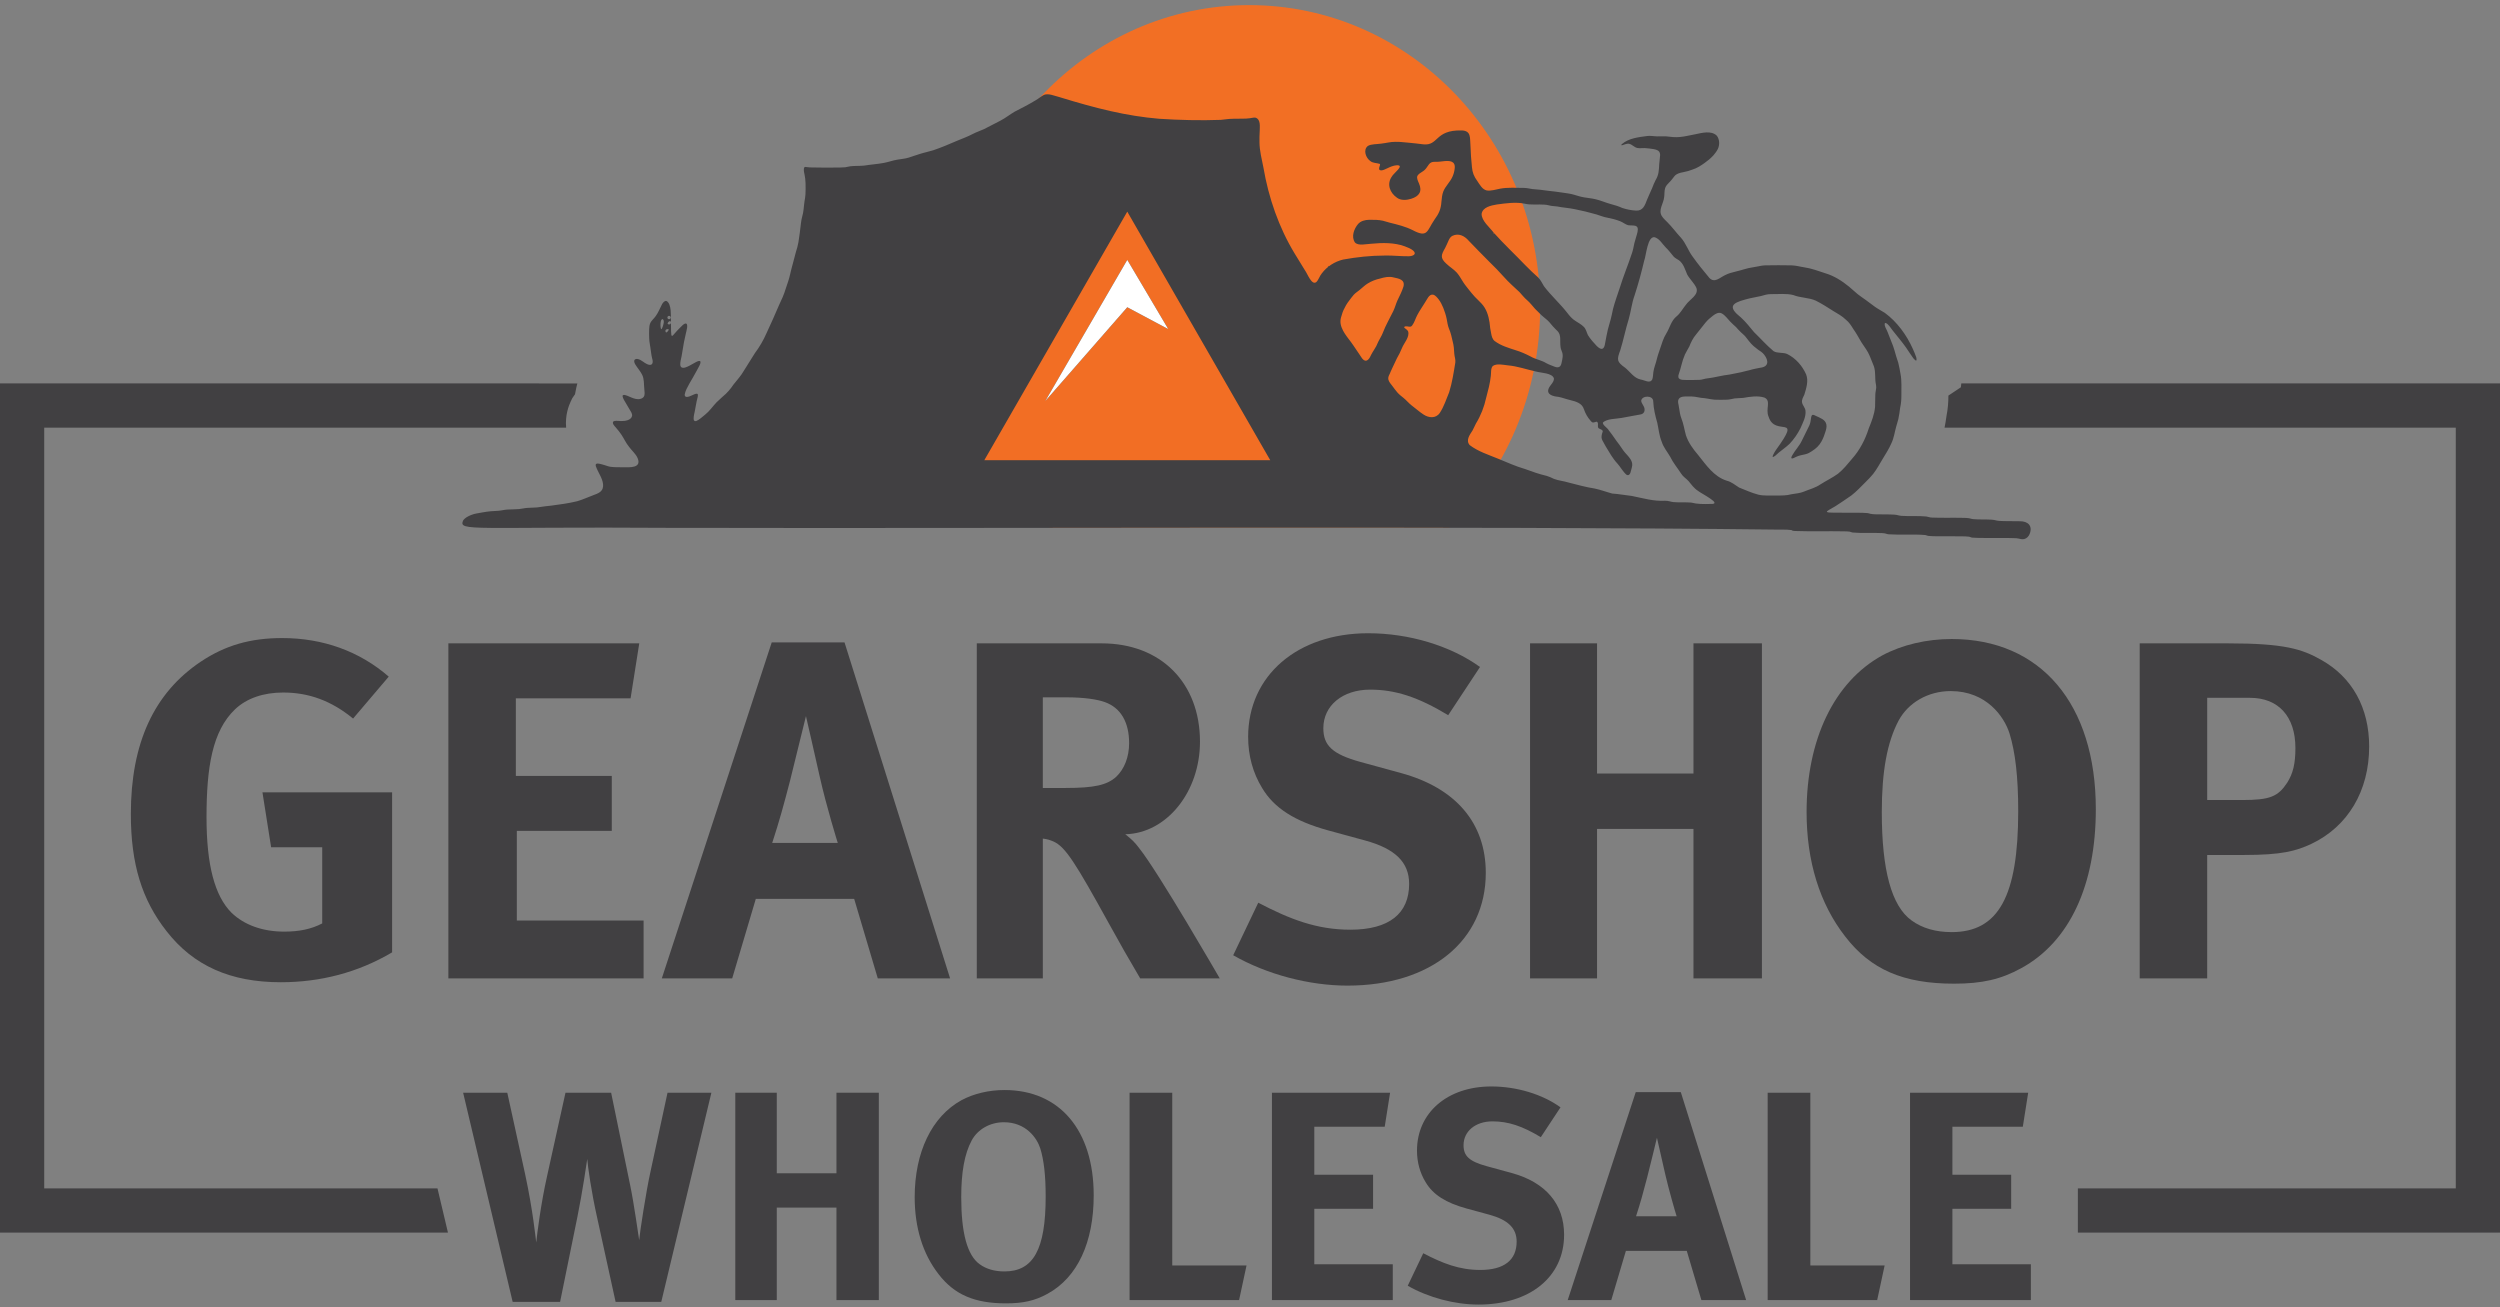
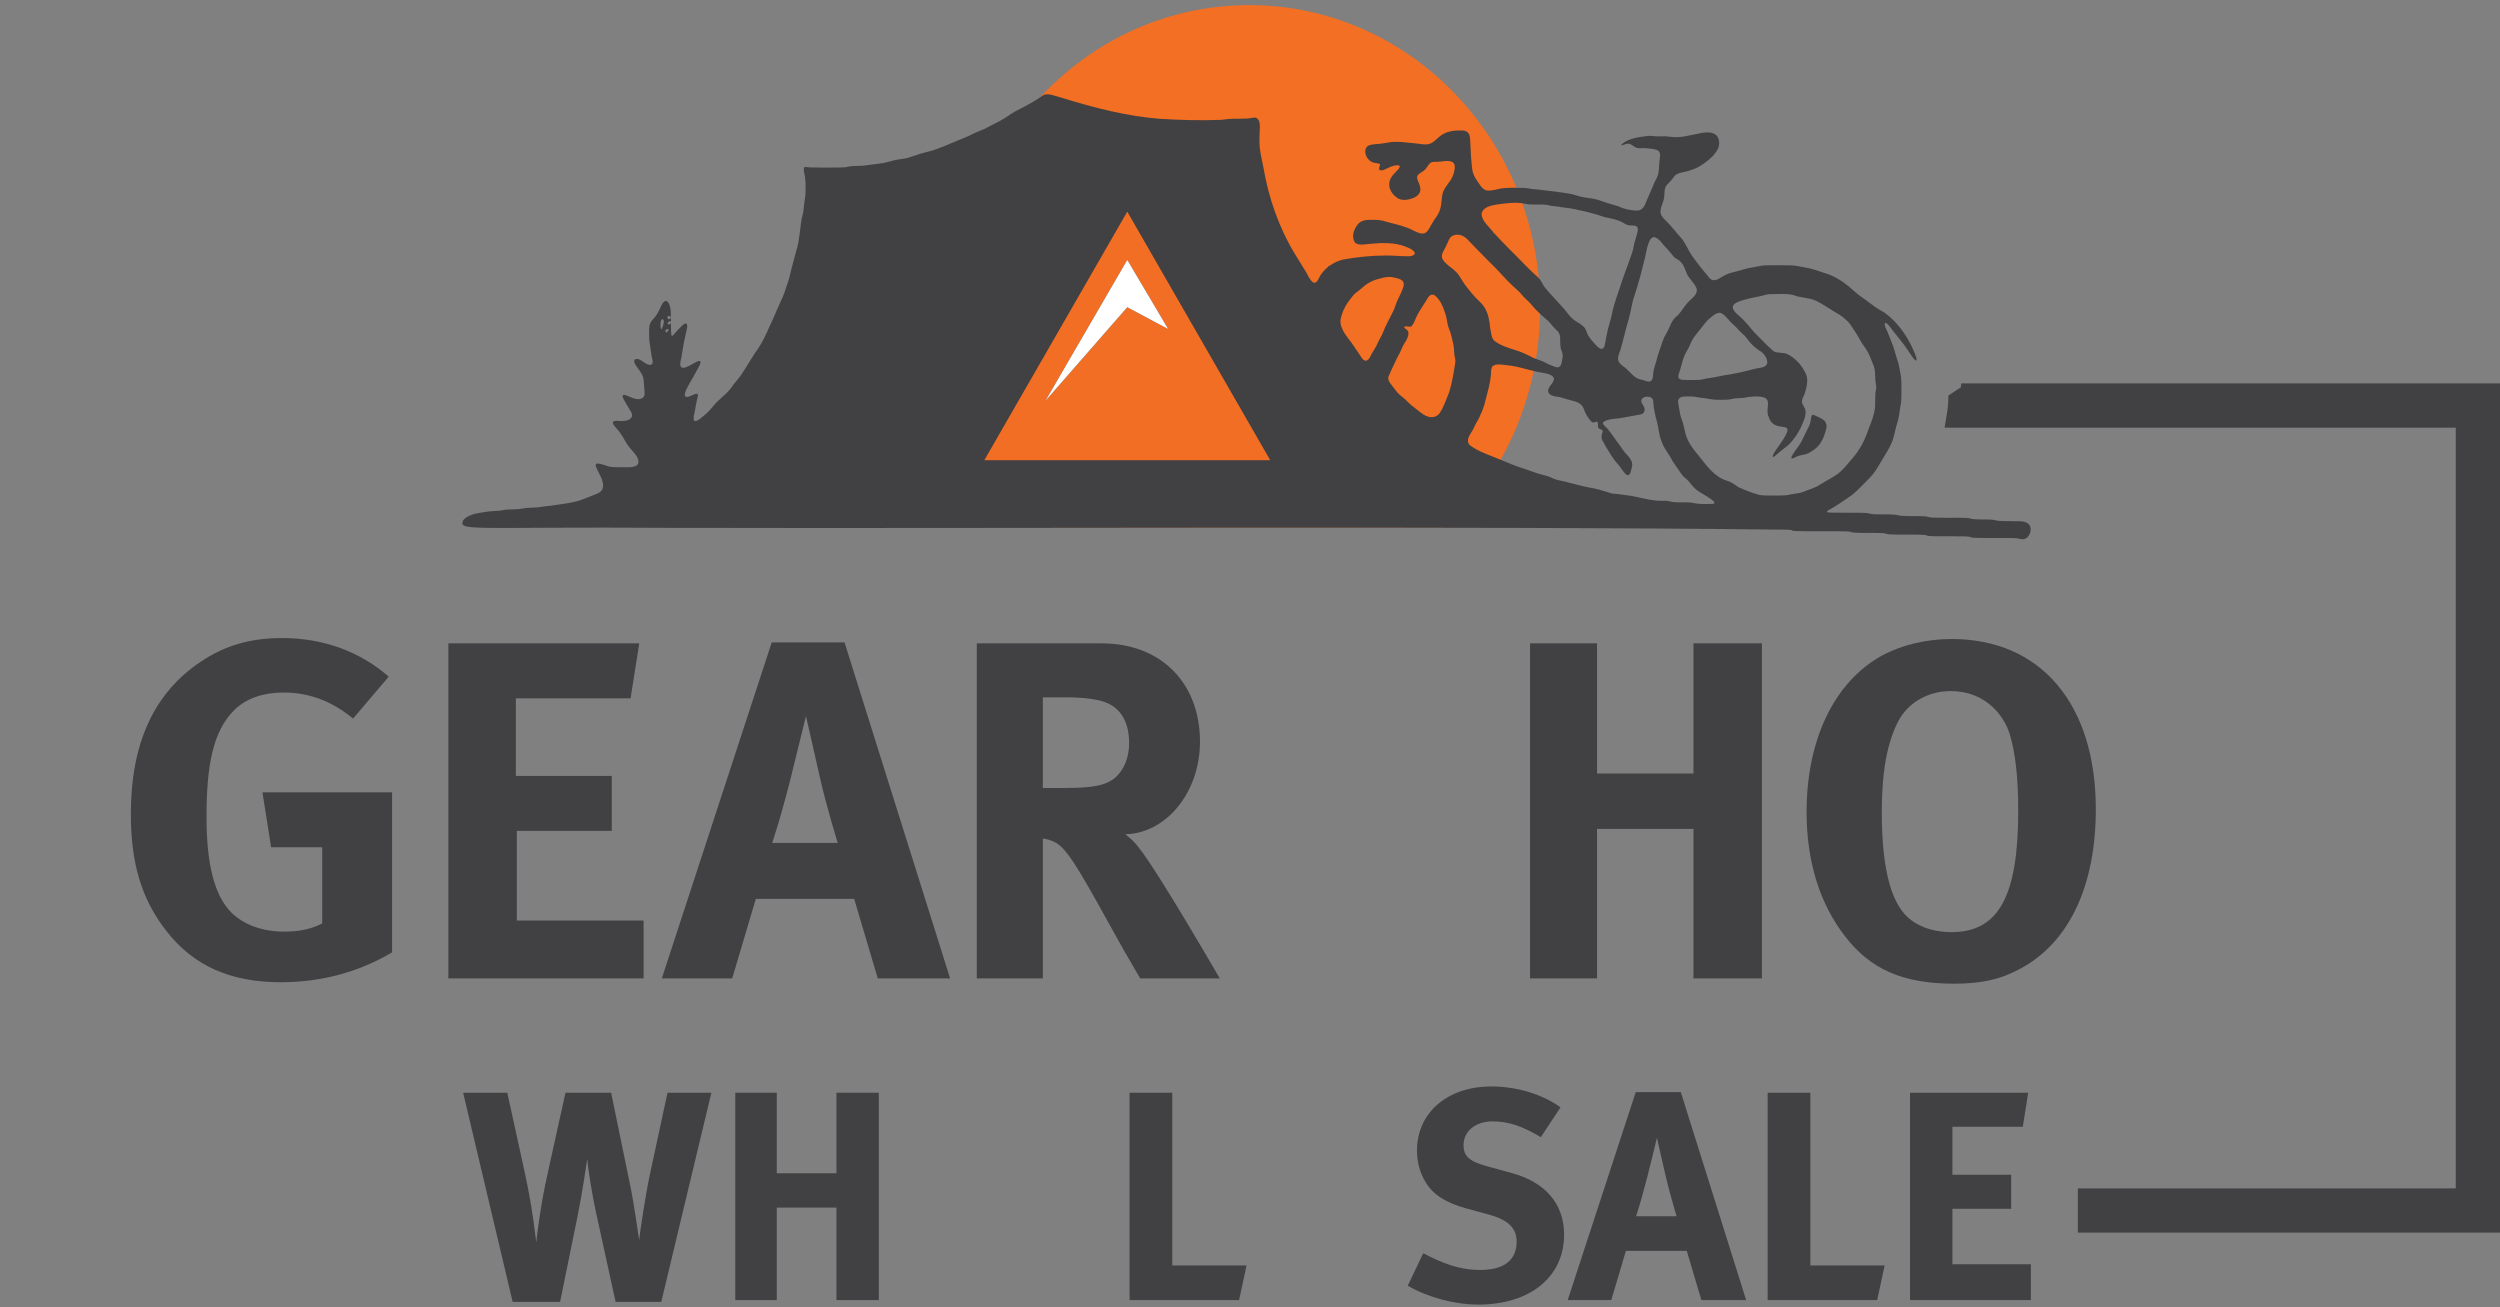
<svg xmlns="http://www.w3.org/2000/svg" viewBox="0 0 444.122 232.187" version="1.1" id="Layer_1">
  <rect x="0" y="0" width="444.122" height="232.187" fill="#808080" stroke="none" />
  <g>
-     <path fill="#414042" d="M77.717,211.112H7.855V75.971h92.72c-.207-2.176.466-3.915.802-4.624l.293-.616s.449-.646.479-.69l.244-1.235c.043-.236.113-.462.175-.69H0v150.851h79.578l-1.861-7.855h0Z" />
    <path fill="#414042" d="M348.419,68.116l-.074.685-2.213,1.471c0,1.281-.111,2.458-.33,3.563l-.021.15c-.089.658-.201,1.346-.335,1.987h90.821v135.141h-67.135v7.855h74.99V68.116h-95.703,0Z" />
  </g>
  <g>
    <path fill="#414042" d="M117.471,231.276h-8.11l-3.287-15c-1.007-4.507-1.643-8.958-1.749-10.39-.159,1.007-.796,5.565-1.749,10.285l-3.076,15.106h-8.426l-8.8-37.157h7.845l3.18,14.525c1.379,6.413,1.856,11.343,1.962,12.085.159-1.538.796-6.733,1.908-11.715l3.287-14.895h8.11l3.392,16.485c.688,3.287,1.484,9.117,1.59,9.7.105-1.271,1.22-8.639,2.016-12.191l3.02-13.993h7.792l-8.904,37.157v-.002Z" />
    <path fill="#414042" d="M148.595,230.958v-16.431h-10.601v16.431h-7.368v-36.839h7.368v14.312h10.601v-14.312h7.527v36.839h-7.527Z" />
-     <path fill="#414042" d="M186.081,229.846c-2.226,1.22-4.294,1.695-7.368,1.695-5.565,0-9.17-1.536-11.98-5.193-2.809-3.605-4.24-8.269-4.24-13.677,0-7.951,3.02-14.312,8.321-17.227,2.175-1.166,4.877-1.803,7.634-1.803,9.805,0,15.848,7.157,15.848,18.711,0,8.323-2.861,14.578-8.215,17.493h0ZM184.809,204.031c-.585-1.856-2.545-4.666-6.468-4.666-2.491,0-4.664,1.273-5.724,3.235-1.271,2.384-1.854,5.617-1.854,10.07,0,6.361,1.06,10.336,3.285,11.926,1.168.85,2.652,1.273,4.401,1.273,5.141,0,7.314-3.924,7.314-13.305,0-3.764-.318-6.467-.953-8.534h0Z" />
    <path fill="#414042" d="M220.12,230.958h-19.453v-36.839h7.581v30.691h13.198l-1.325,6.148h0Z" />
-     <path fill="#414042" d="M225.957,230.958v-36.839h20.991l-.955,6.043h-12.509v8.534h10.442v6.043h-10.442v9.859h13.942v6.361h-21.469Z" />
    <path fill="#414042" d="M262.645,231.754c-4.186,0-8.852-1.22-12.563-3.341l2.758-5.776c3.444,1.801,6.413,2.969,10.124,2.969,4.24,0,6.467-1.751,6.467-5.036,0-2.386-1.536-3.87-4.823-4.771l-4.081-1.112c-3.659-1.009-5.937-2.439-7.262-4.666-1.007-1.643-1.538-3.552-1.538-5.619,0-6.731,5.408-11.395,13.2-11.395,4.505,0,9.063,1.377,12.296,3.709l-3.498,5.301c-3.339-2.014-5.83-2.808-8.587-2.808-3.02,0-5.141,1.749-5.141,4.24,0,1.908,1.007,2.861,4.083,3.711l4.451,1.218c6.043,1.643,9.33,5.513,9.33,10.973,0,7.473-6.043,12.404-15.213,12.404h-.003Z" />
    <path fill="#414042" d="M302.249,230.958l-2.597-8.745h-10.814l-2.597,8.745h-7.74l12.085-36.945h8.005l11.608,36.945h-7.951,0ZM295.837,208.643l-1.484-6.52c-.213.848-1.114,4.664-1.751,7.103-.688,2.65-1.166,4.399-1.96,6.837h7.209c-.265-.794-1.431-4.877-2.014-7.42Z" />
    <path fill="#414042" d="M333.477,230.958h-19.453v-36.839h7.581v30.691h13.198l-1.325,6.148h0Z" />
    <path fill="#414042" d="M339.315,230.958v-36.839h20.991l-.955,6.043h-12.509v8.534h10.442v6.043h-10.442v9.859h13.94v6.361h-21.467Z" />
  </g>
  <g>
    <path fill="#414042" d="M62.721,127.651c-3.853-3.169-7.878-4.625-12.417-4.625-3.511,0-6.508,1.028-8.564,2.997-4.025,3.853-5.052,10.276-5.052,19.183,0,8.477,1.456,13.958,4.453,16.955,2.227,2.141,5.481,3.34,9.335,3.34,2.654,0,4.795-.428,6.765-1.456v-13.53h-9.077l-1.542-9.762h23.036v28.431c-6.08,3.597-12.76,5.309-19.782,5.309-8.906,0-15.5-2.912-20.295-9.077-4.367-5.566-6.337-11.903-6.337-20.809,0-12.588,4.111-21.494,12.417-27.061,4.367-2.912,8.821-4.196,14.473-4.196,7.193,0,13.701,2.312,18.925,6.851l-6.337,7.451h0Z" />
    <path fill="#414042" d="M113.564,114.291l-1.542,9.762h-20.381v13.788h17.041v9.762h-16.87v15.928h22.522v10.276h-34.682v-59.517h33.912Z" />
    <path fill="#414042" d="M150.028,114.12l18.754,59.687h-12.845l-4.196-14.13h-17.47l-4.196,14.13h-12.503l19.525-59.687h12.931ZM148.829,149.744s-1.97-6.251-3.254-11.989c-.6-2.741-2.398-10.533-2.398-10.533,0,0-1.713,7.022-2.826,11.475-1.113,4.282-1.884,7.108-3.168,11.047h11.646Z" />
    <path fill="#414042" d="M195.706,114.291c10.533,0,17.47,7.022,17.47,17.47,0,8.906-5.909,16.271-13.274,16.442,1.199.942,1.713,1.456,2.483,2.484,3.426,4.282,14.301,23.121,14.301,23.121h-14.13c-2.312-3.939-3.254-5.566-5.566-9.762-5.909-10.705-7.707-13.616-9.848-14.558-.599-.257-1.113-.428-1.884-.514v24.834h-11.732v-59.517s22.18,0,22.18,0ZM185.258,139.982h4.025c5.138,0,7.365-.514,8.992-1.97,1.456-1.37,2.312-3.511,2.312-5.994,0-3.682-1.456-6.251-4.282-7.279-1.37-.514-3.853-.857-6.766-.857h-4.282v16.099h.001Z" />
-     <path fill="#414042" d="M257.269,127.051c-5.395-3.254-9.42-4.538-13.873-4.538-4.881,0-8.306,2.826-8.306,6.851,0,3.083,1.627,4.624,6.594,5.994l7.193,1.97c9.762,2.655,15.072,8.906,15.072,17.726,0,12.075-9.762,20.039-24.578,20.039-6.765,0-14.301-1.969-20.295-5.395l4.453-9.334c5.566,2.912,10.361,4.796,16.356,4.796,6.851,0,10.447-2.826,10.447-8.136,0-3.854-2.483-6.251-7.792-7.707l-6.594-1.798c-5.909-1.627-9.591-3.939-11.732-7.536-1.627-2.655-2.483-5.737-2.483-9.077,0-10.876,8.735-18.412,21.323-18.412,7.279,0,14.644,2.227,19.868,5.995l-5.652,8.563h-.001Z" />
    <path fill="#414042" d="M283.715,114.291v23.122h17.127v-23.122h12.16v59.517h-12.16v-26.547h-17.127v26.547h-11.904v-59.517s11.904,0,11.904,0Z" />
    <path fill="#414042" d="M372.321,143.75c0,13.444-4.624,23.549-13.273,28.259-3.597,1.97-6.936,2.74-11.904,2.74-8.991,0-14.815-2.483-19.354-8.392-4.538-5.823-6.851-13.359-6.851-22.094,0-12.845,4.881-23.122,13.445-27.832,3.511-1.884,7.879-2.912,12.332-2.912,15.842,0,25.604,11.561,25.604,30.23h.001ZM337.296,127.993c-2.055,3.853-2.997,9.077-2.997,16.27,0,10.276,1.713,16.699,5.309,19.268,1.884,1.37,4.282,2.056,7.108,2.056,8.306,0,11.817-6.337,11.817-21.494,0-6.08-.513-10.448-1.542-13.788-.942-2.997-4.11-7.536-10.447-7.536-4.025,0-7.536,2.055-9.249,5.224h.001Z" />
-     <path fill="#414042" d="M395.787,114.291c10.105,0,13.188,1.028,16.528,2.912,5.566,3.083,8.564,8.564,8.564,15.414,0,7.878-3.768,14.215-10.276,17.299-2.741,1.284-5.31,1.969-11.904,1.969h-6.594v21.923h-11.989v-59.517s15.671,0,15.671,0ZM392.105,142.123h6.251c4.881,0,6.337-.599,7.965-3.083,1.028-1.627,1.456-3.339,1.456-6.166,0-5.566-2.997-8.906-8.05-8.906h-7.622v18.155Z" />
  </g>
  <g>
    <path fill="#f26f24" d="M273.603,54.64c0,15.377-6.213,29.247-16.172,39.041-10.974,0-22.645.011-35.509.011h-35.498c-9.965-9.795-16.183-23.669-16.183-39.052,0-29.675,23.139-53.732,51.681-53.732s51.681,24.057,51.681,53.732Z" />
    <path fill-rule="evenodd" fill="#414042" d="M185.442,16.867c-.504.258-.944.654-1.446.941-1.216.741-2.484,1.384-3.75,2.036-.856.501-1.637,1.131-2.518,1.59-.984.472-1.923,1.032-2.909,1.499-.665.308-1.371.529-2.021.874-.873.461-1.791.799-2.701,1.17-1.422.61-2.851,1.23-4.318,1.722-.768.244-1.565.39-2.336.64-.685.201-1.36.461-2.039.67-.598.184-1.333.246-1.969.352-.848.137-1.546.418-2.374.571-1.095.216-2.437.301-3.576.49-.764.074-1.636.027-2.398.114-.461.052-.536.135-.913.178-.568.056-1.148.045-1.732.054-1.464,0-3.067.021-4.542-.026-.259-.005-.666-.083-.831-.088-.071-.003-.148.017-.185.086-.058.09-.093.284-.085.512.004.225.067.474.118.702.099.458.173,1.024.187,1.578.034.642.004,1.389-.015,2.002-.032.544-.108.832-.169,1.241-.077.468-.097.923-.164,1.424-.077.928-.395,1.563-.472,2.491-.115,1.156-.282,2.227-.448,3.37-.105.624-.272,1.135-.448,1.726-.317,1.334-.739,2.641-1.031,3.982-.188.865-.502,1.698-.78,2.539-.298,1.01-.735,1.965-1.188,2.912-.698,1.664-1.445,3.304-2.204,4.94-.561,1.281-1.246,2.469-2.088,3.591-.66,1.043-1.305,2.101-1.967,3.142-.494.87-1.177,1.604-1.798,2.39-.558.823-1.182,1.57-1.96,2.189-.36.311-.721.657-1.072.997-.706.737-1.249,1.575-2.051,2.209-.52.391-.981.89-1.582,1.129-.314.074-.449-.136-.443-.425-.005-.217.035-.525.092-.795.191-.763.271-1.549.448-2.32.261-1.07.547-1.724-.772-1.058-.3.144-.723.328-1.026.307-.22-.019-.346-.174-.328-.435.118-.685.503-1.327.836-1.938.432-.746.869-1.49,1.278-2.249.072-.233,1.271-1.925.355-1.756-.237.046-.624.269-.891.424-.493.28-1,.579-1.537.744-.178.047-.403.056-.555-.015-.177-.074-.265-.276-.272-.469-.031-.457.117-1.019.223-1.484.141-.827.289-1.701.429-2.529.111-.49.216-1.018.326-1.504.04-.274.637-2.031-.15-1.815-.263.092-.631.49-.98.836-.137.135-.273.274-.402.416-.287.33-.527.606-.746.836-.161.153-.246.129-.289-.106-.023-.127-.04-.321-.048-.558-.04-.871-.003-1.831-.026-2.708-.018-.692-.025-1.432-.262-2.07-.104-.26-.317-.627-.583-.671-.302-.033-.534.28-.709.533-.38.698-.656,1.482-1.132,2.135-.3.457-.826.841-1.002,1.317-.133.323-.162.682-.177,1.034-.018.513-.016,1.18.006,1.658.027.646.147,1.105.218,1.667.093.576.155,1.299.306,1.869.274.849-.009,1.427-.909,1.01-.542-.246-.964-.714-1.542-.881-.28-.095-.644-.056-.726.249-.051.239.079.53.214.742.366.59.88,1.162,1.185,1.776.384.764.294,1.71.386,2.543.022.442.103.764.005,1.152-.138.454-.652.663-1.113.649-.526-.014-1.071-.237-1.552-.455-.236-.109-.5-.215-.741-.274-.116-.025-.205-.039-.308-.019-.075.016-.136.064-.147.141-.006.036-.006.071-.002.11.032.302.374.871.589,1.212.191.33.378.662.578.988.232.4.569.798.52,1.269-.188.8-1.292.927-1.981.912-.265-.008-.563-.05-.83-.044-.201.002-.461.028-.561.172-.165.348.228.726.463.997.385.409.72.883,1.041,1.335.453.694.793,1.466,1.321,2.109.499.701,1.214,1.243,1.545,2.054.709,1.773-1.457,1.59-2.602,1.583-.829-.005-1.465.014-2.175-.075-.393-.047-.665-.169-1.02-.276-.315-.093-.736-.23-1.072-.283-.214-.034-.377-.046-.516.052-.116.097-.088.268-.048.41.191.535.488,1.088.747,1.602.462.894.965,2.251-.028,2.981-.356.272-.804.402-1.218.569-.946.344-1.852.784-2.821,1.056-1.523.373-3.073.575-4.637.784-.349.042-.722.077-1.056.116-.516.056-.901.152-1.464.201-.522.048-1.217.039-1.708.083-.518.034-.903.154-1.459.208-.627.066-1.333.037-1.951.079-.594.02-1.149.18-1.725.226-.389.038-.92.046-1.343.081-.516.043-.992.123-1.459.202-.656.142-1.437.196-2.058.473-.513.211-1.104.495-1.411.981-.836,1.993,1.725,1.053,37.201,1.295h.574c1.262-.003,2.508.003,3.606,0,49.838.135,139.6-.331,191.658.305.982.027,1.97-.039,2.922.084.214.062.05.13.62.168,2.807.101,5.985.004,8.757.061.344.012.645.008.971.052.236.035.206.097.48.145.029.005.061.01.096.015,1.613.146,3.556.017,5.137.098.217.013.4.023.602.063.204.041.248.092.472.129.064.011.127.019.196.026,2.038.137,4.426-.045,6.423.124.275.038.354.137.642.164.908.08,1.687.052,2.691.062,1.092.012,2.321-.01,3.35.012.39.011.718.01,1.083.057.344.046.269.119.585.163.027.004.056.007.087.011,1.456.103,2.961.037,4.476.058,1.243.004,2.192-.014,3.3.043.335.021.51.103.857.159.186.03.372.032.561-.014.455-.109.818-.505.972-.947.535-1.397-.313-2.216-1.734-2.214-.948-.027-1.993-.012-2.947-.029-.416.007-1.072-.046-1.419-.148-.172-.041-.366-.08-.706-.103-.964-.068-2.225.002-3.231-.095-.362-.026-.522-.139-.911-.184-.317-.035-.6-.036-.932-.045-1.722-.044-3.803.029-5.469-.048-.375.006-.684-.141-1.032-.194-1.397-.138-2.995-.013-4.398-.113-.585-.048-.64-.159-1.221-.209-1.005-.081-2.367-.021-3.45-.066-.3-.012-.584-.027-.866-.088-.185-.042-.248-.091-.478-.123-.605-.071-1.223-.055-1.846-.065-1.369-.013-2.863.008-4.227-.015-.61-.032-.973.014-1.161-.132-.063-.079.097-.185.341-.343.378-.225.76-.433,1.153-.667.951-.625,1.911-1.243,2.837-1.909.93-.704,1.724-1.591,2.559-2.408.462-.456.937-.938,1.327-1.43.636-.812,1.119-1.722,1.65-2.601.56-.929,1.158-1.845,1.586-2.843.446-.919.568-1.946.843-2.92.117-.467.278-.915.389-1.378.15-.634.235-1.405.327-2.041.139-.607.213-1.314.212-2.067-.016-1.214.089-2.767-.156-3.904-.102-.638-.237-1.358-.4-1.997-.104-.392-.271-.757-.373-1.154-.183-.605-.323-1.215-.544-1.804-.331-.817-.656-1.651-.973-2.478-.169-.484-.564-.948-.518-1.479.061-.288.362-.055.513.072.408.356.665.854,1.023,1.267.743.945,1.543,1.877,2.233,2.854.452.632.845,1.306,1.309,1.927.113.14.213.237.317.328.095.079.17.102.213.072.027-.017.044-.067.048-.106.011-.104-.012-.314-.053-.453-.157-.498-.383-1-.596-1.483-1.105-2.473-2.789-4.804-4.982-6.415-.601-.382-1.231-.702-1.811-1.117-.529-.376-1.041-.795-1.571-1.167-.482-.35-.984-.676-1.452-1.047-.517-.423-1.014-.907-1.532-1.33-1.235-1.009-2.609-1.888-4.143-2.354-1.262-.414-2.501-.886-3.819-1.079-.905-.133-1.255-.3-2.27-.348-1.383-.03-3.232-.03-4.584,0-.645.017-.884.104-1.317.179-.317.054-.585.11-.941.169-1.054.139-2.032.529-3.067.759-.649.152-1.304.326-1.895.642-.931.436-1.857,1.462-2.781.47-1.035-1.232-2.059-2.501-2.992-3.815-.783-1.056-1.171-2.341-2.057-3.326-.837-.888-1.509-1.848-2.381-2.717-.327-.342-.711-.667-.969-1.065-.745-1.082.274-2.28.378-3.4.084-.528.007-1.103.177-1.624.123-.393.437-.722.73-1.01.358-.335.638-.762.951-1.135.362-.42.95-.57,1.492-.668.607-.105,1.151-.27,1.72-.487.791-.248,1.479-.703,2.148-1.184.543-.376,1.049-.809,1.503-1.293.311-.365.596-.731.813-1.152.353-.728.332-1.752-.2-2.396-.995-.942-2.629-.475-3.808-.232-.935.15-1.732.395-2.699.482-.794.098-1.788-.03-2.543-.118-.483-.028-.973.018-1.461.009-.571,0-1.242-.142-1.822-.068-1.548.21-3.298.385-4.52,1.45-.182.178-.087.228.07.188.371-.096.843-.345,1.247-.249.515.121.9.624,1.422.739.444.092.919-.004,1.364.02.478.033,1.086.104,1.584.189.407.087.761.185.953.454.203.273.17.632.128.957-.015.366-.102.856-.127,1.279-.057,1.087-.064,1.849-.632,2.794-.251.462-.44.969-.633,1.461-.279.681-.619,1.331-.888,2.015-.376.983-.709,2.031-1.972,1.957-.806-.042-1.689-.21-2.452-.473-.633-.293-1.304-.501-1.982-.674-.921-.245-1.808-.655-2.736-.867-.651-.159-1.355-.224-2.029-.334-.612-.097-1.141-.277-1.718-.445-.727-.234-1.565-.31-2.32-.428-.757-.117-1.571-.215-2.34-.295-.92-.152-1.906-.234-2.836-.311-.539-.062-.773-.177-1.465-.205-1.312-.017-2.959-.107-4.221.13-.771.14-1.621.442-2.421.324-.808-.2-1.215-1.016-1.706-1.735-.547-.713-.838-1.49-.914-2.391-.145-1.267-.215-2.535-.265-3.857-.124-1.346.185-2.676-1.653-2.681-4.698-.088-3.991,2.749-6.713,2.471-.867-.121-1.78-.209-2.634-.294-.759-.055-1.525-.17-2.292-.153-.914-.014-1.679.225-2.58.32-.714.116-1.738.046-2.355.412-.895.697-.357,2.152.464,2.703.443.356,1.145.318,1.632.48.324.094-.587,1.121.284,1.158.265.007.725-.196,1.083-.378.494-.24,1.034-.472,1.583-.523,1.689-.134-.55,1.468-.777,1.982-.96,1.336-.362,2.907.904,3.776.673.513,1.707.445,2.513.192,1.405-.442,2.037-1.276,1.394-2.74-.18-.406-.43-.93-.296-1.278.153-.385.619-.614.953-.841.346-.206.593-.499.805-.828.202-.292.413-.655.737-.782.225-.096.469-.106.723-.107.532.023.954-.048,1.528-.111.99-.101,2.081-.053,1.893,1.323-.05.483-.197,1.036-.415,1.493-.438.943-1.223,1.62-1.603,2.563-.223.58-.27,1.191-.334,1.809-.085,1.342-.451,2.136-1.244,3.211-1.362,1.992-1.165,3.287-3.863,1.859-1.272-.643-2.655-.978-4.027-1.317-.439-.122-.834-.245-1.264-.358-.76-.17-1.603-.177-2.429-.168-.746.013-1.502.207-1.987.753-.725.865-1.244,2.254-.554,3.274.599.655,2.009.266,2.881.231,1.965-.189,4.095-.231,5.949.447.518.197,1.074.401,1.502.753.743.665-.041,1.012-.804,1.02-1.4.023-2.846-.17-4.268-.124-2.551.007-4.895.27-7.355.709-1.483.356-2.861,1.225-3.781,2.448-.405.469-.554,1.133-.987,1.554-.825.642-1.575-1.505-1.981-2.031-.606-1.005-1.252-2.014-1.852-3.021-2.831-4.659-4.652-9.957-5.561-15.294-.297-1.52-.682-2.943-.701-4.488-.035-.656.022-1.302.043-2.02.01-.783.187-2.015-.693-2.337-.204-.062-.419-.024-.625.011-.334.057-.624.116-1.108.138-.831.044-2.092-.003-2.996.058-.612.05-.995.122-1.499.166-3.551.139-7.449.037-10.955-.194-5.818-.492-11.146-1.83-17.746-3.862-.992-.252-1.883-.688-2.723-.38l-.008.004.005.009ZM270.849,36.181c1.074.272,2.411.085,3.527.175.565.031.728.147,1.199.214.334.046.736.068,1.078.113,1,.209,2.056.259,3.052.468,1.31.264,2.611.57,3.891.941.654.202,1.262.466,1.946.581.786.154,1.537.336,2.281.631.498.187.917.573,1.423.708.921.125,1.961-.233,1.657,1.202-.154.689-.401,1.306-.561,1.994-.135.622-.238,1.269-.459,1.86-.664,2.017-1.492,3.98-2.115,6.013-.42,1.272-.885,2.531-1.222,3.828-.233,1.211-.55,2.429-.908,3.612-.175.787-.347,1.597-.483,2.404-.153,1.129-.598,1.419-1.486.553-.56-.583-1.152-1.254-1.575-1.94-.254-.506-.327-1.101-.77-1.502-.429-.421-.943-.695-1.442-1.013-.608-.371-1.078-.936-1.503-1.499-1.274-1.624-2.852-3.027-4.095-4.673-.342-.525-.564-1.121-1.036-1.552-.79-.708-1.573-1.452-2.309-2.211-1.873-1.954-3.836-3.787-5.605-5.773-.722-.955-2.125-2.064-2.13-3.298.162-1.213,1.678-1.512,2.706-1.687,1.652-.223,3.325-.466,4.932-.149l.006.002v-.002ZM265.443,41.424c.033.109-.122.083-.119-.014-.003-.048.028-.078.063-.056.021.015.039.033.05.056l.006.014ZM260.911,42.762c1.189,1.225,2.44,2.531,3.642,3.722.922.899,1.801,1.79,2.65,2.749.805.918,1.838,1.816,2.73,2.655.424.457.869,1.04,1.363,1.445.542.466.931,1.01,1.409,1.537.379.381.776.773,1.161,1.149.46.424.969.754,1.38,1.221.224.238.415.504.632.749.266.311.576.576.827.843.68.687.389,1.785.508,2.653.02.342.124.682.252.968.28.628.096,1.334-.051,1.987-.128.733-.53.977-1.229.709-.509-.205-1.034-.382-1.514-.646-.852-.527-1.889-.665-2.757-1.173-.859-.444-1.743-.844-2.67-1.118-1.283-.421-2.609-.797-3.71-1.622-.392-.302-.534-.825-.618-1.283-.153-.638-.234-1.345-.298-2.016-.188-1.225-.55-2.421-1.409-3.343-.38-.425-.813-.808-1.208-1.221-.4-.417-.76-.904-1.137-1.358-.401-.497-.791-.992-1.111-1.539-.289-.476-.577-.959-.947-1.391-.564-.62-1.261-1.008-1.876-1.603-1.131-1.027-.904-1.556-.21-2.773.226-.422.416-.897.611-1.323.152-.349.359-.68.691-.846,1.087-.519,2.133-.01,2.879.857l.011.011h-.001ZM293.971,42.148c.861.284,1.336,1.187,1.946,1.813.543.495.942,1.095,1.419,1.636.262.275.616.43.925.64.822.604,1.083,1.648,1.472,2.538.465.837,1.245,1.514,1.64,2.392.422,1.266-1.247,2.053-1.858,2.954-.572.684-.969,1.495-1.663,2.07-.975.768-1.203,2.032-1.83,3.039-.518.828-.794,1.751-1.094,2.669-.203.634-.44,1.237-.591,1.888-.18.811-.501,1.473-.619,2.308-.067.411-.042.883-.189,1.286-.396.849-1.406.121-2.061.042-1.194-.248-1.863-1.365-2.759-2.09-1.533-1.089-1.489-1.428-.863-3.134.57-1.824.927-3.709,1.503-5.533.391-1.373.539-2.834,1.028-4.18.659-2.022,1.219-4.081,1.707-6.15.359-.89.575-4.457,1.88-4.189l.009.002h-.002ZM236.095,47.249c-.012.041-.075.099-.115.134-.023.02-.084.073-.103.074-.023-.03.201-.276.22-.214v.006h-.002ZM247.574,49.286c.925.209,2.07.369,1.748,1.63-.254.834-.703,1.683-1.072,2.463-.282.623-.436,1.284-.743,1.908-.622,1.284-1.36,2.523-1.86,3.862-.201.542-.541,1.009-.786,1.534-.135.268-.237.553-.376.82-.196.371-.443.711-.653,1.08-.346.49-.506,1.359-1.158,1.503-.606.005-.902-.796-1.227-1.209-.22-.294-.405-.612-.616-.912-.279-.373-.501-.785-.795-1.15-.497-.664-1.037-1.317-1.428-2.049-.408-.793-.628-1.542-.361-2.422.153-.583.34-1.147.642-1.671.291-.638.721-1.19,1.147-1.744.282-.383.582-.739.972-1.017.168-.124.333-.249.499-.379.485-.377.947-.868,1.467-1.174.675-.422,1.423-.707,2.201-.877.77-.231,1.585-.413,2.387-.199l.011.002h.001ZM254.613,52.345c.385.111.71.522.96.84.355.458.611.992.831,1.523.239.63.458,1.256.59,1.917.111.572.184,1.181.397,1.712.324.745.517,1.562.684,2.357.19.672.246,1.459.282,2.175.045.557.243.987.181,1.517-.289,1.771-.56,3.571-1.092,5.285-.516,1.238-.921,2.559-1.667,3.684-.707,1.036-1.989.904-2.927.26-.74-.478-1.39-1.091-2.102-1.611-.492-.386-.913-.903-1.392-1.295-.393-.315-.794-.618-1.125-1-.315-.34-.561-.739-.854-1.104-.278-.366-.649-.761-.744-1.209-.071-.355.099-.685.258-1.003.147-.328.274-.665.436-.986.286-.577.551-1.174.83-1.754.336-.589.657-1.196.905-1.832.351-.888,1.403-1.961,1.086-2.956-.127-.263-.426-.425-.634-.61-.148-.118-.025-.266.208-.283.396-.042.849.262,1.143-.15.419-.548.587-1.25.915-1.855.374-.728.911-1.477,1.339-2.187.375-.51.717-1.569,1.485-1.436l.01.003-.003-.002ZM318.595,52.42c1.25.511,2.724.425,3.969.986,1.077.54,2.103,1.197,3.119,1.845.776.474,1.576.891,2.231,1.54.55.438.94,1.026,1.297,1.619.55.765.99,1.591,1.467,2.4.384.593.823,1.173,1.168,1.789.368.677.611,1.442.914,2.144.404.828.343,1.867.393,2.785.027.535.177.942.153,1.354-.018.323-.145.796-.157,1.173-.04.661-.006,1.548-.046,2.25-.135,1.371-.609,2.54-1.117,3.792-.623,1.978-1.582,3.836-2.962,5.397-.789.929-1.547,1.896-2.502,2.66-.993.723-2.115,1.248-3.149,1.911-.884.608-1.942.864-2.916,1.271-.666.29-1.482.339-2.196.463-.892.244-1.724.234-2.715.229-1.082-.03-2.234.091-3.195-.156-1.164-.301-2.283-.823-3.404-1.261-.723-.446-1.362-1.026-2.215-1.221-2.273-.723-3.634-2.786-5.058-4.555-.896-1.055-1.737-2.191-2.174-3.517-.276-.988-.419-2.047-.808-3.001-.231-.584-.309-1.257-.412-1.878-.044-.547-.381-1.196.027-1.661.335-.375,1.049-.352,1.604-.347.883-.032,1.495.096,2.312.248.878.047,1.407.228,2.341.325.619.028,1.383.024,2.005.01.682.006,1.039-.157,1.596-.233.441-.056,1.069-.047,1.514-.092,1.194-.218,2.578-.432,3.762-.06,1.283.586.13,2.029.755,3.419,1.15,3.665,6.072-.691,1.322,5.861-.225.305-1.16,1.832-.144,1.051.785-.765,1.725-1.339,2.529-2.098.783-.833,1.432-1.763,1.943-2.776.421-.994,1.016-2.013.896-3.129-.056-.544-.502-.917-.603-1.428-.116-.523.214-.993.411-1.451.343-1.121.755-2.409.313-3.552-.672-1.536-1.866-2.896-3.379-3.64-.735-.324-1.722-.078-2.416-.506-1.229-1.025-2.309-2.26-3.462-3.373-.757-.902-1.462-1.817-2.337-2.613-2.242-1.785-1.794-2.513.832-3.2.875-.262,1.834-.391,2.717-.598.62-.17,1.088-.339,1.754-.345,1.207.024,2.859-.154,4.015.17l.007.002v-.003ZM305.879,55.685c.599.328,1.03.96,1.49,1.442.317.349.675.643,1.02.965.291.317.562.641.875.932.234.232.5.427.727.673.501.598.924,1.256,1.519,1.775.258.229.519.434.794.635.402.266.819.519,1.106.912.794,1.023.844,2.14-.699,2.307-.642.136-1.28.236-1.896.43-.693.142-1.335.359-2.042.478-.541.105-1.021.217-1.57.31-.591.072-1.194.172-1.766.297-.804.167-1.632.337-2.451.425-.417.066-.541.177-1.006.209-.767.045-1.581.024-2.374.03-.979,0-1.783-.04-1.322-1.212.18-.464.276-.958.419-1.437.161-.644.356-1.267.621-1.876.222-.491.538-.948.782-1.431.298-.766.659-1.495,1.196-2.127.543-.708,1.125-1.384,1.664-2.093.38-.469.856-.886,1.34-1.247.434-.335,1.019-.689,1.561-.403l.01.005h.002ZM119.157,56.413c-.027.382-.562.388-.596.006.005-.397.569-.412.596-.017,0,0,0,.011,0,.011ZM117.918,57.038c.027.227-.033.445-.092.683-.07.25-.147.51-.277.715-.071.106-.138.016-.182-.255-.069-.374-.062-1.163.179-1.417.183-.211.355.076.37.262l.002.012ZM119.195,57.301c.001.164-.116.306-.277.332-.138.029-.369-.051-.31-.224.076-.262.549-.601.588-.121v.014h-.001ZM118.799,58.542c.031.117-.295.505-.421.519-.089.018-.177-.153-.172-.255-.011-.181.166-.328.346-.338.085-.009.207.002.245.068l.002.006h0ZM267.845,64.903c1.727.144,3.321.732,4.995,1.092.86.262,2.962.243,3.219,1.255.002.685-.693,1.154-.936,1.755-.476,1.122.855,1.418,1.695,1.491.745.134,1.393.412,2.128.579.993.237,2.122.544,2.444,1.645.248.729.635,1.414,1.147,1.99.418.539.537.329,1.072.199.56.114-.028,1.05.501,1.233.205.109.612.221.62.482-.495,1.421-.091,1.439.539,2.708.642,1.048,1.231,2.138,2.08,3.038.549.617.971,1.442,1.603,1.972.734.363.779-.866.947-1.314.329-1.103-.565-1.87-1.221-2.628-.375-.429-.655-.921-.99-1.379-.664-.827-1.207-1.742-1.88-2.56-.231-.462-1.128-.934-1.054-1.39.676-.702,2.356-.65,3.312-.828,1.146-.186,2.216-.438,3.364-.616.516-.081.784-.484.72-.965-.023-.538-.565-.952-.595-1.479.145-.969,2.141-1.001,2.139.131.056,1.312.364,2.549.716,3.787.248,1.111.341,2.319.797,3.387.3.977.982,1.76,1.487,2.632.523,1.086,1.306,2.006,1.953,3.01.324.533.87.857,1.292,1.304.522.62.989,1.305,1.686,1.749.5.447,4.572,2.441,2.238,2.341-1.2.036-2.34.043-3.426-.242-1.009-.083-2.189-.002-3.151-.085-.526-.057-.903-.257-1.502-.24-2.06.114-3.929-.466-5.91-.857-1.175-.123-2.27-.348-3.46-.422-1.063-.282-2.024-.661-3.094-.887-1.598-.247-3.12-.676-4.682-1.074-.835-.267-1.768-.327-2.592-.65-.419-.203-.854-.408-1.303-.535-1.316-.302-2.581-.756-3.847-1.221-1.636-.467-3.172-1.181-4.745-1.817-1.719-.708-3.573-1.287-5.061-2.422-.747-.853.007-1.824.492-2.584.22-.4.393-.821.603-1.226.862-1.401,1.482-2.989,1.828-4.593.353-1.327.691-2.549.832-3.932.069-.54-.043-1.348.367-1.734.724-.468,1.789-.188,2.623-.103l.012.002h-.002ZM321.719,74.348c-.053.411-.131.884-.295,1.237-.09.209-.197.391-.298.605-.344.703-.691,1.405-1.037,2.107-.433.919-1.172,1.662-1.669,2.541-.53.894.108.619.651.328.28-.138.562-.232.886-.301.456-.112.977-.17,1.383-.392.707-.403,1.416-.869,1.906-1.535.448-.598.747-1.311.961-2.019.169-.483.354-1.019.239-1.538-.178-.842-1.076-1.125-1.761-1.453-.63-.33-.871-.405-.964.407l-.002.012h0Z" />
    <path fill-rule="evenodd" fill="#f26e24" d="M200.258,37.599l-25.393,44.149h50.786l-25.393-44.149h0ZM185.701,71.237l14.557-25.066,7.279,12.291-7.279-3.881-14.557,16.657h0Z" />
    <path fill="#fff" d="M200.258,46.17l-14.557,25.066,14.557-16.657,7.279,3.881-7.279-12.291h0Z" />
  </g>
</svg>